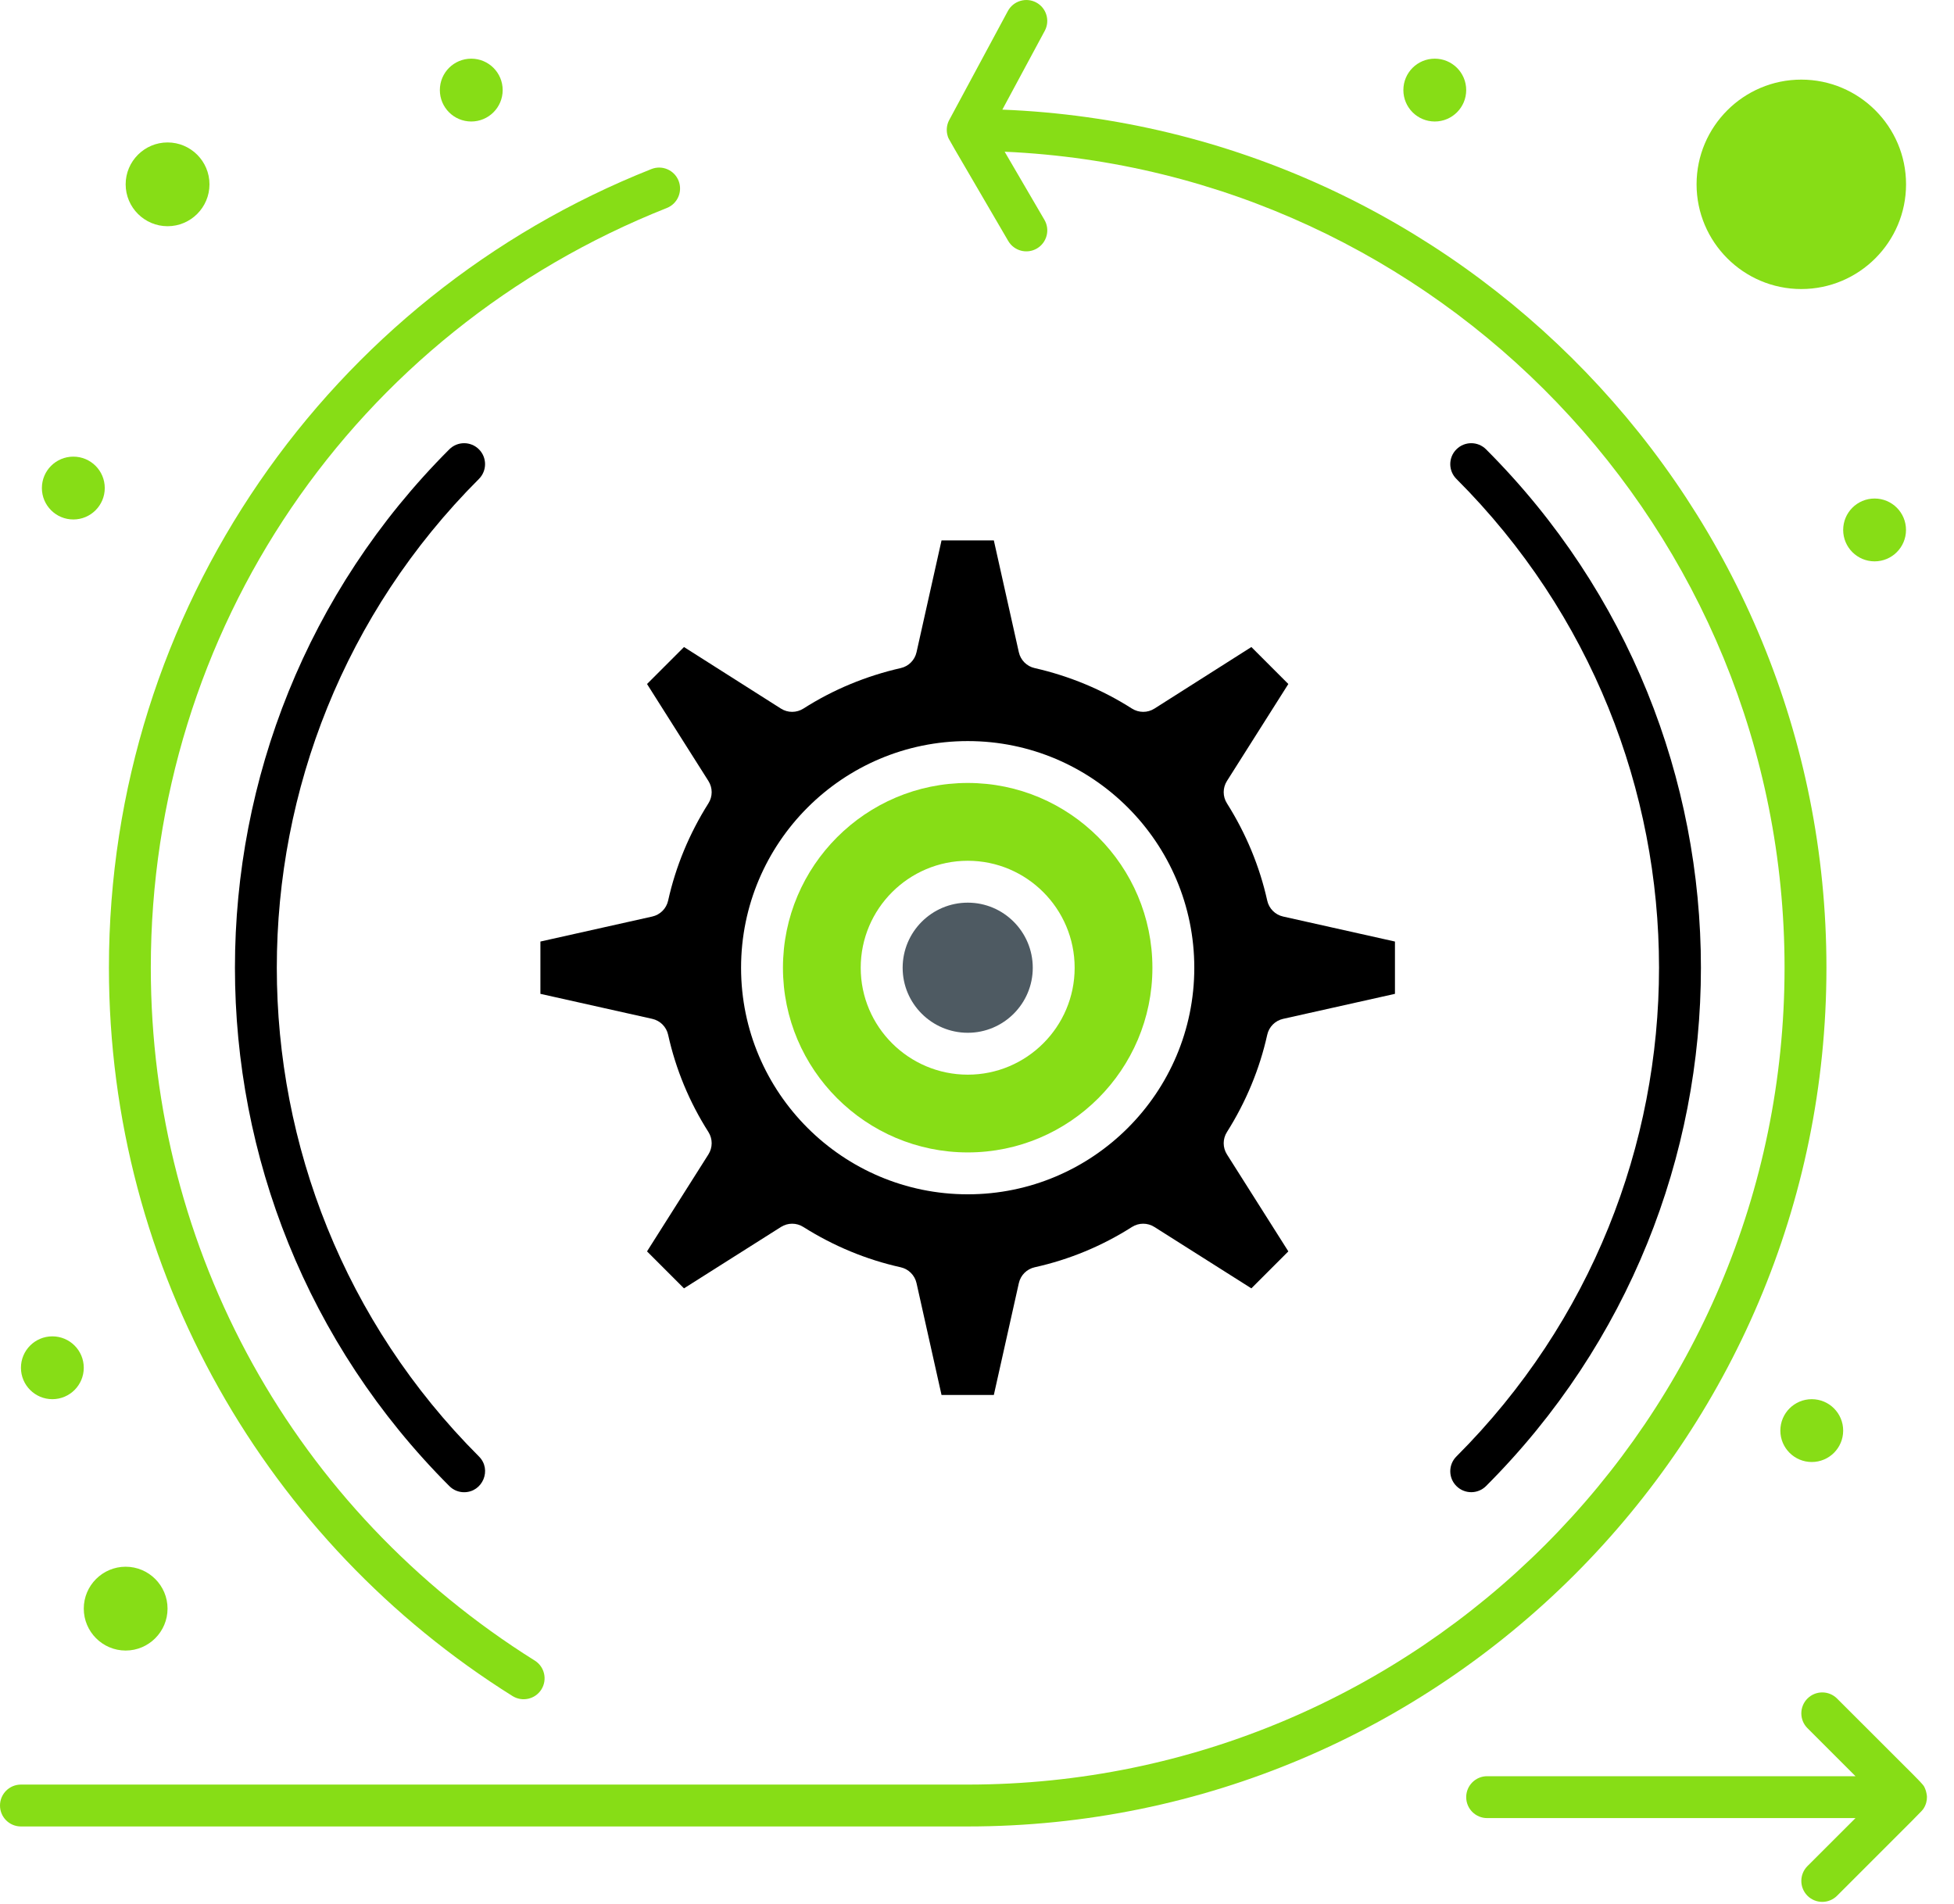
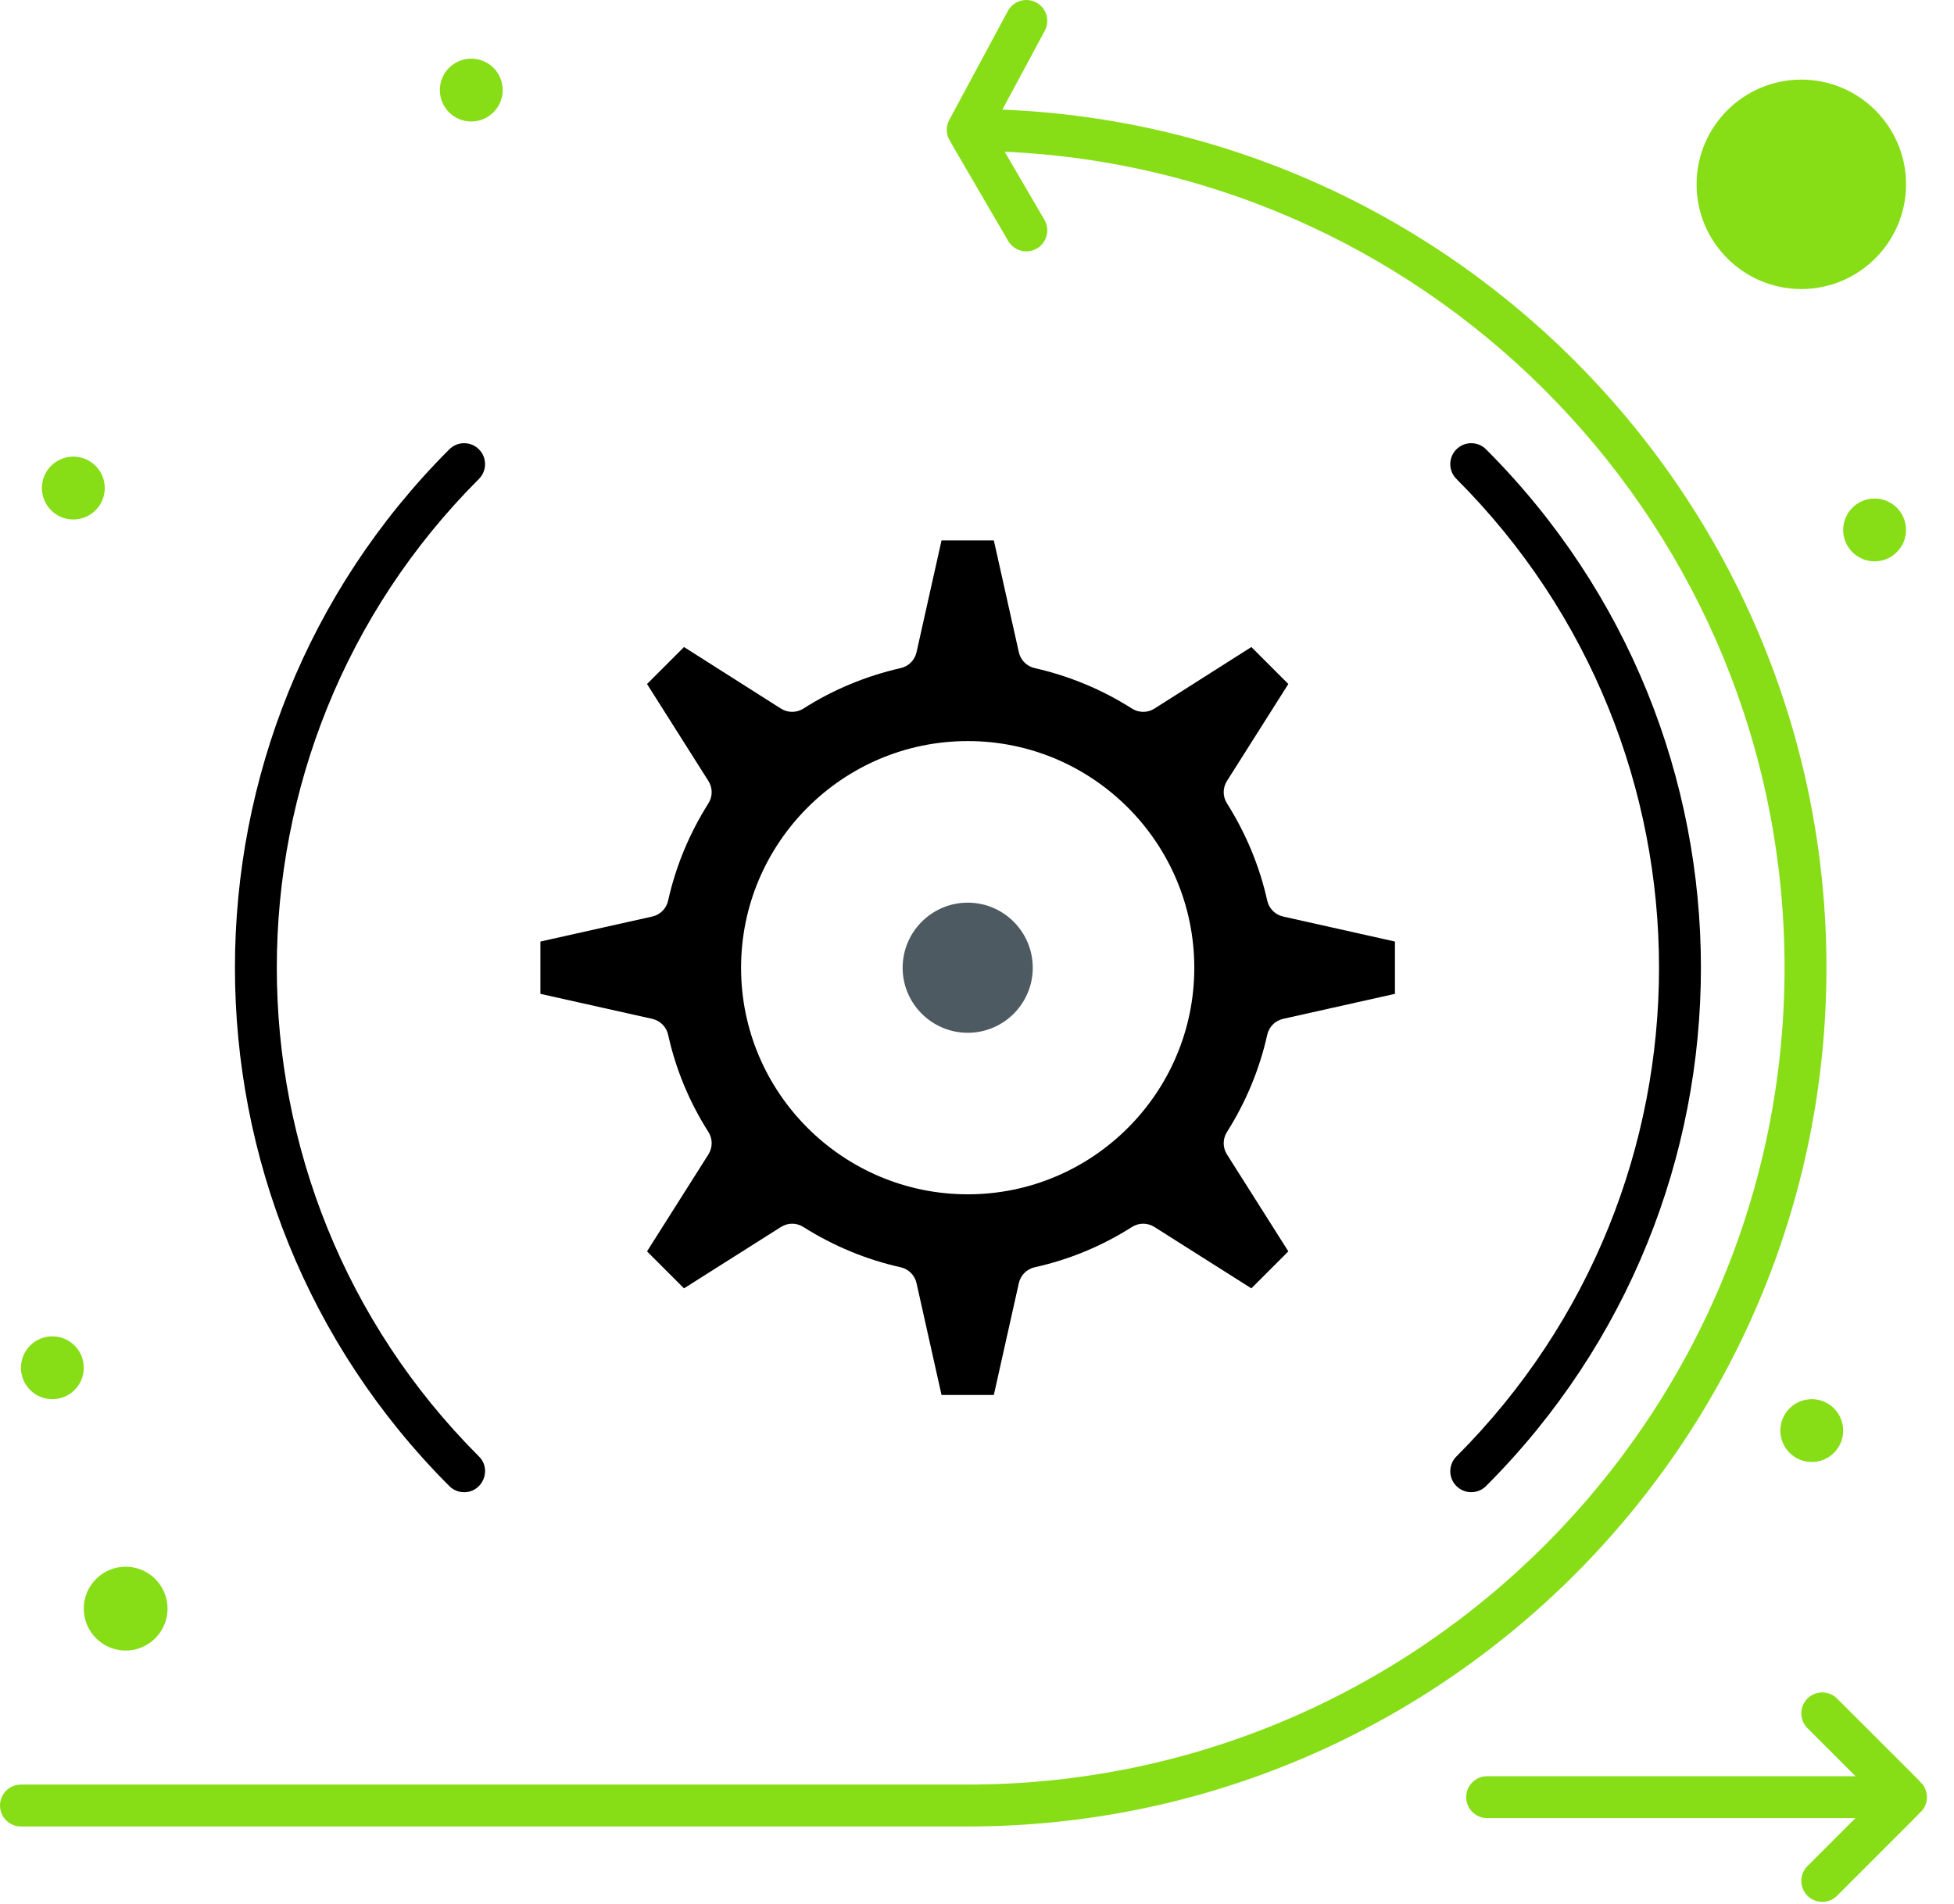
<svg xmlns="http://www.w3.org/2000/svg" viewBox="0 0 39 38">
  <path d="M1.672 32.106C1.672 32.567 2.047 32.943 2.508 32.943C2.969 32.943 3.344 32.567 3.344 32.106C3.344 31.645 2.969 31.27 2.508 31.27C2.047 31.27 1.672 31.645 1.672 32.106Z" fill="#87DD16" />
  <path d="M25.293 17.976C25.141 17.291 24.87 16.638 24.489 16.034C24.402 15.898 24.402 15.724 24.489 15.587L25.714 13.652L24.976 12.914L23.041 14.143C22.904 14.23 22.729 14.229 22.592 14.142C22.001 13.765 21.348 13.493 20.65 13.334C20.493 13.299 20.37 13.175 20.335 13.018L19.836 10.786H18.792L18.293 13.018C18.258 13.175 18.135 13.299 17.978 13.334C17.28 13.493 16.627 13.765 16.036 14.142C15.899 14.229 15.724 14.23 15.587 14.143L13.652 12.914L12.914 13.652L14.139 15.587C14.226 15.724 14.226 15.898 14.139 16.034C13.758 16.638 13.487 17.291 13.335 17.976C13.3 18.134 13.176 18.258 13.018 18.293L10.786 18.792V19.836L13.018 20.335C13.176 20.37 13.3 20.494 13.335 20.652C13.488 21.343 13.759 21.996 14.139 22.593C14.226 22.729 14.226 22.904 14.139 23.041L12.914 24.976L13.652 25.714L15.587 24.489C15.724 24.402 15.898 24.402 16.034 24.489C16.638 24.87 17.291 25.141 17.976 25.293C18.134 25.328 18.258 25.452 18.293 25.61L18.792 27.842H19.836L20.335 25.61C20.37 25.452 20.494 25.328 20.652 25.293C21.343 25.14 21.996 24.869 22.593 24.489C22.729 24.402 22.904 24.402 23.041 24.489L24.976 25.714L25.714 24.976L24.489 23.041C24.402 22.904 24.402 22.73 24.489 22.594C24.87 21.99 25.141 21.337 25.293 20.652C25.328 20.494 25.452 20.37 25.61 20.335L27.842 19.836V18.792L25.61 18.293C25.452 18.258 25.328 18.134 25.293 17.976ZM19.316 23.837C16.821 23.837 14.791 21.809 14.791 19.316C14.791 16.821 16.821 14.791 19.316 14.791C21.809 14.791 23.837 16.821 23.837 19.316C23.837 21.809 21.809 23.837 19.316 23.837Z" fill="currentColor" />
-   <path d="M19.316 15.627C17.282 15.627 15.627 17.282 15.627 19.316C15.627 21.348 17.282 23.001 19.316 23.001C21.348 23.001 23.001 21.348 23.001 19.316C23.001 17.282 21.348 15.627 19.316 15.627ZM19.316 21.449C18.138 21.449 17.179 20.492 17.179 19.316C17.179 18.138 18.138 17.18 19.316 17.18C20.492 17.18 21.449 18.138 21.449 19.316C21.449 20.492 20.492 21.449 19.316 21.449Z" fill="#87DD16" />
-   <path d="M3.345 4.515C3.806 4.515 4.181 4.14 4.181 3.679C4.181 3.218 3.806 2.843 3.345 2.843C2.884 2.843 2.508 3.218 2.508 3.679C2.508 4.14 2.884 4.515 3.345 4.515Z" fill="#87DD16" />
  <path d="M19.316 18.016C18.599 18.016 18.016 18.599 18.016 19.316C18.016 20.031 18.599 20.613 19.316 20.613C20.031 20.613 20.613 20.031 20.613 19.316C20.613 18.599 20.031 18.016 19.316 18.016Z" fill="#4E5A62" />
  <path d="M35.952 5.769C37.105 5.769 38.043 4.831 38.043 3.679C38.043 2.526 37.105 1.589 35.952 1.589C34.8 1.589 33.862 2.526 33.862 3.679C33.862 4.831 34.8 5.769 35.952 5.769Z" fill="#87DD16" />
-   <path d="M10.229 33.851C10.425 33.973 10.683 33.915 10.806 33.719C10.928 33.523 10.869 33.265 10.673 33.143C5.875 30.138 3.01 24.968 3.01 19.314C3.01 12.583 7.053 6.631 13.31 4.151C13.524 4.066 13.629 3.823 13.544 3.608C13.459 3.394 13.216 3.289 13.002 3.374C6.57 5.923 2.174 12.166 2.174 19.314C2.174 25.372 5.335 30.786 10.229 33.851Z" fill="#87DD16" />
  <path d="M36.454 19.314C36.454 10.095 29.138 2.552 20.006 2.188L20.852 0.616C20.962 0.413 20.886 0.159 20.683 0.05C20.48 -0.059 20.226 0.017 20.116 0.22C19.872 0.675 18.962 2.363 18.941 2.404C18.894 2.497 18.882 2.61 18.916 2.718C18.938 2.786 18.863 2.648 20.123 4.809C20.24 5.009 20.496 5.076 20.695 4.96C20.895 4.843 20.962 4.587 20.846 4.388L20.052 3.028C28.701 3.415 35.618 10.571 35.618 19.314C35.618 28.304 28.304 35.618 19.314 35.618H0.418C0.187 35.618 0 35.805 0 36.036C0 36.267 0.187 36.454 0.418 36.454H19.314C28.765 36.454 36.454 28.765 36.454 19.314Z" fill="#87DD16" />
  <path d="M38.423 35.699C38.374 35.587 38.445 35.684 36.666 33.901C36.503 33.738 36.238 33.738 36.075 33.901C35.912 34.064 35.912 34.329 36.075 34.492L37.034 35.451H29.682C29.451 35.451 29.264 35.638 29.264 35.869C29.264 36.1 29.451 36.287 29.682 36.287H37.034L36.075 37.245C35.912 37.409 35.912 37.673 36.075 37.837C36.238 38 36.503 38 36.666 37.837C38.371 36.131 38.356 36.154 38.395 36.093C38.442 36.019 38.462 35.936 38.46 35.861C38.46 35.836 38.447 35.752 38.423 35.699Z" fill="#87DD16" />
  <path d="M9.559 9.559C9.722 9.396 9.722 9.131 9.559 8.968C9.396 8.805 9.131 8.805 8.968 8.968C3.263 14.673 3.263 23.955 8.968 29.66C9.049 29.742 9.156 29.783 9.263 29.783C9.632 29.783 9.824 29.334 9.559 29.069C4.18 23.69 4.18 14.938 9.559 9.559Z" fill="currentColor" />
  <path d="M29.069 29.069C28.905 29.232 28.905 29.497 29.069 29.66C29.232 29.823 29.497 29.823 29.66 29.66C35.378 23.942 35.379 14.687 29.66 8.968C29.497 8.805 29.232 8.805 29.069 8.968C28.905 9.131 28.905 9.396 29.069 9.559C34.46 14.95 34.461 23.677 29.069 29.069Z" fill="currentColor" />
-   <path d="M28.637 2.425C28.983 2.425 29.264 2.144 29.264 1.798C29.264 1.451 28.983 1.171 28.637 1.171C28.29 1.171 28.01 1.451 28.01 1.798C28.01 2.144 28.29 2.425 28.637 2.425Z" fill="#87DD16" />
  <path d="M37.415 11.204C37.762 11.204 38.042 10.923 38.042 10.577C38.042 10.23 37.762 9.95 37.415 9.95C37.069 9.95 36.788 10.23 36.788 10.577C36.788 10.923 37.069 11.204 37.415 11.204Z" fill="#87DD16" />
  <path d="M36.161 29.18C36.508 29.18 36.788 28.899 36.788 28.553C36.788 28.207 36.508 27.926 36.161 27.926C35.815 27.926 35.534 28.207 35.534 28.553C35.534 28.899 35.815 29.18 36.161 29.18Z" fill="#87DD16" />
  <path d="M1.045 27.926C1.391 27.926 1.672 27.645 1.672 27.299C1.672 26.952 1.391 26.672 1.045 26.672C0.699 26.672 0.418 26.952 0.418 27.299C0.418 27.645 0.699 27.926 1.045 27.926Z" fill="#87DD16" />
  <path d="M9.406 2.425C9.752 2.425 10.033 2.144 10.033 1.798C10.033 1.451 9.752 1.171 9.406 1.171C9.059 1.171 8.779 1.451 8.779 1.798C8.779 2.144 9.059 2.425 9.406 2.425Z" fill="#87DD16" />
  <path d="M1.464 10.368C1.81 10.368 2.091 10.087 2.091 9.741C2.091 9.394 1.81 9.114 1.464 9.114C1.117 9.114 0.836 9.394 0.836 9.741C0.836 10.087 1.117 10.368 1.464 10.368Z" fill="#87DD16" />
</svg>